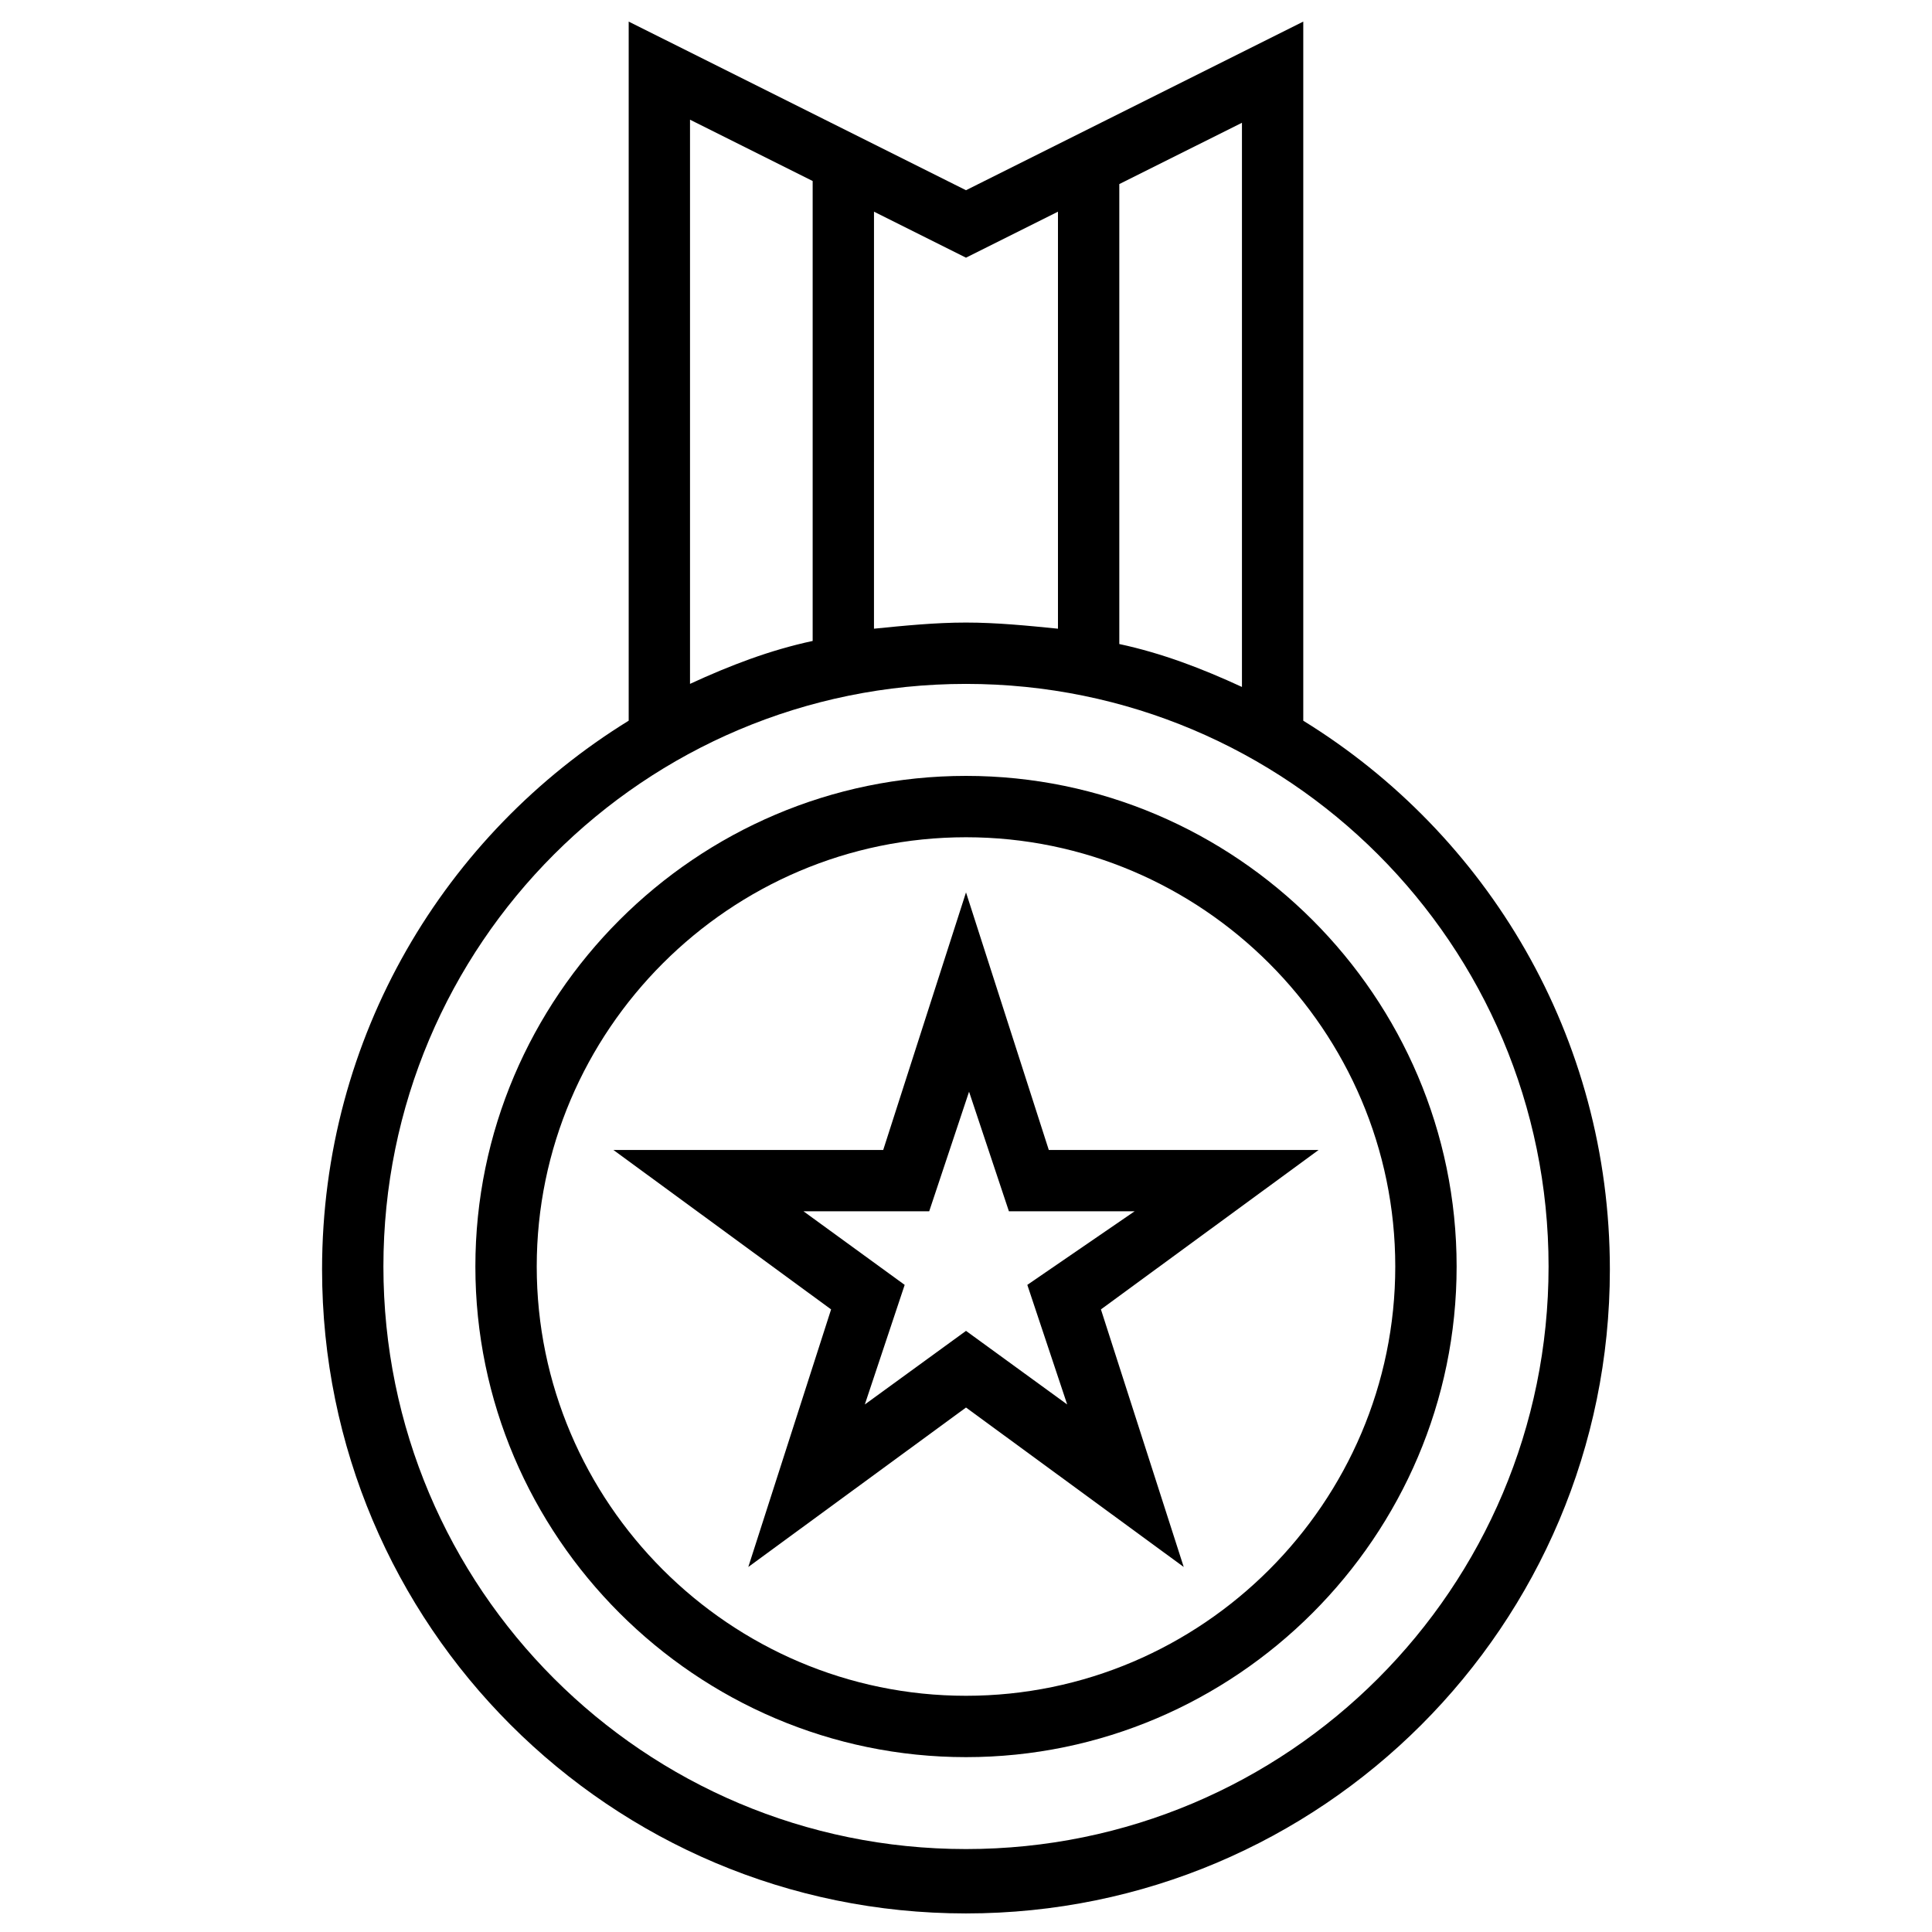
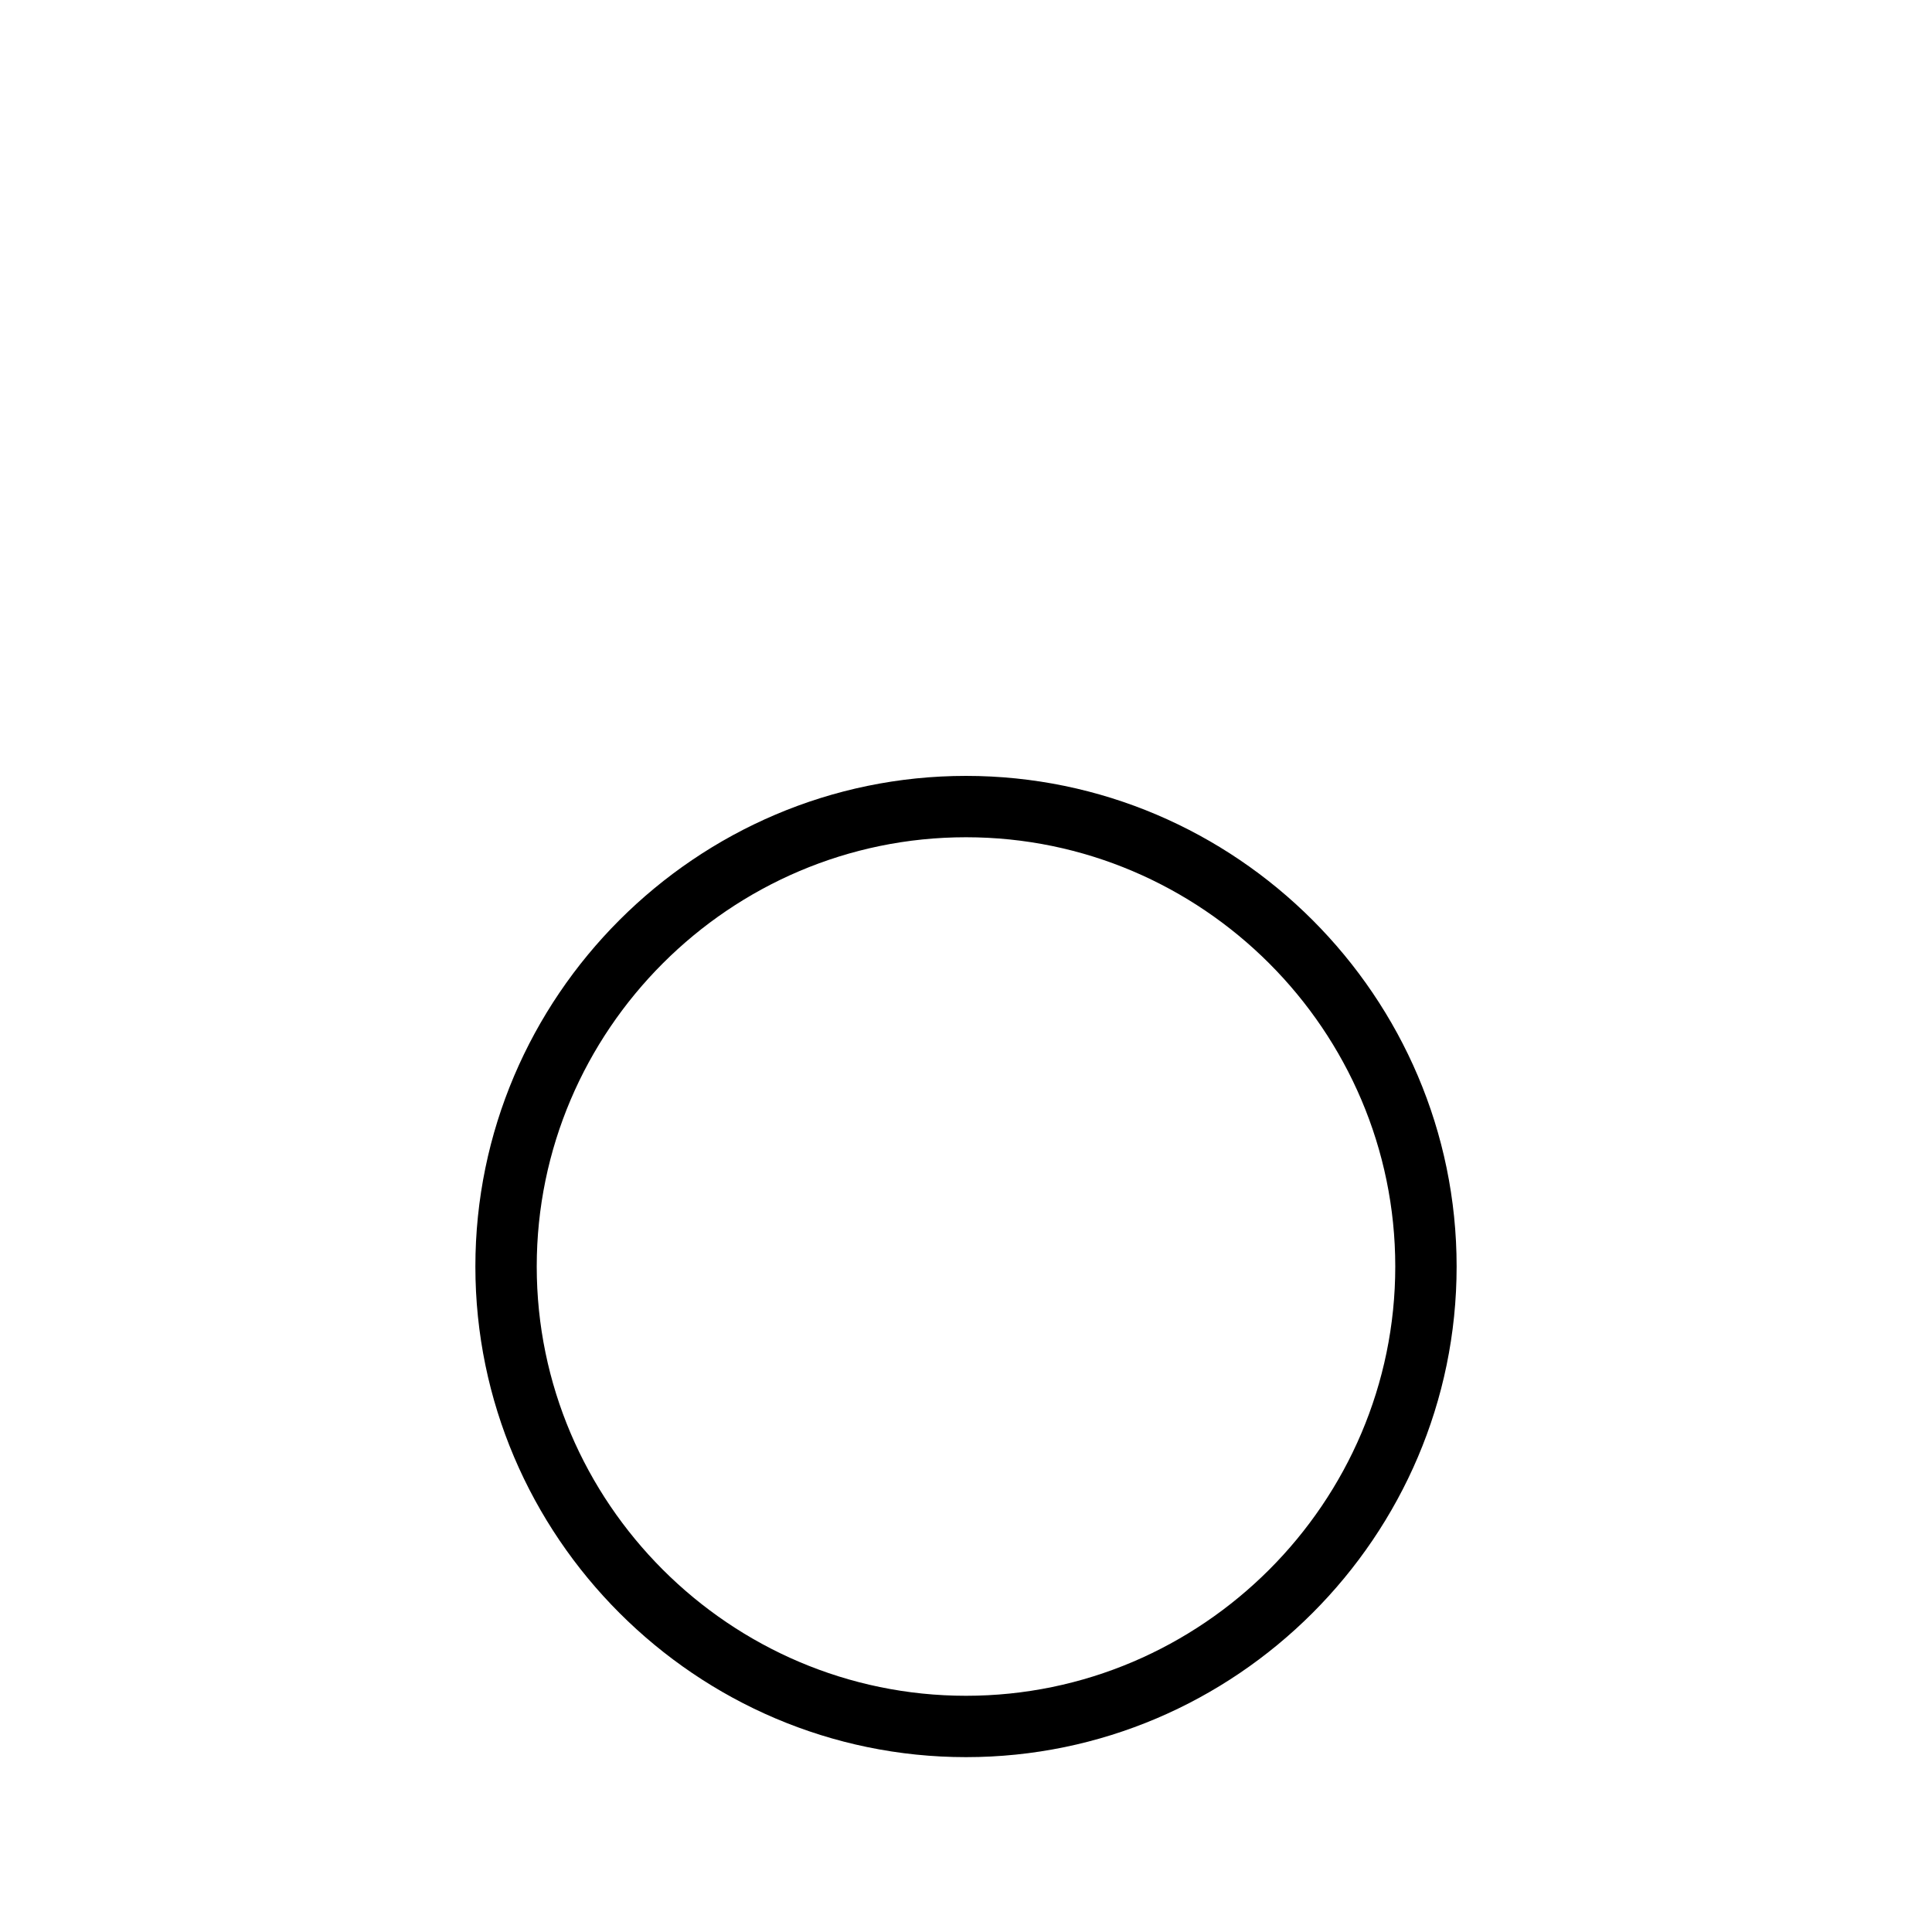
<svg xmlns="http://www.w3.org/2000/svg" width="800px" height="800px" version="1.1" viewBox="144 144 512 512">
  <defs>
    <clipPath id="a">
-       <path d="m229 149h342v502.9h-342z" />
-     </clipPath>
+       </clipPath>
  </defs>
  <g clip-path="url(#a)">
-     <path d="m489.38 334.99v-185.27l-89.383 44.691-89.387-44.691v185.27c-48.754 30.066-81.258 83.699-81.258 145.45 0 94.262 76.383 170.64 170.64 170.64s170.64-76.383 170.64-170.64c0-61.758-32.504-115.39-81.262-145.45zm-16.25-8.941c-10.562-4.875-21.129-8.938-32.504-11.375v-121.89l32.504-16.25zm-48.758-125.95v110.51c-8.125-0.812-16.25-1.625-24.379-1.625-8.125 0-16.25 0.812-24.379 1.625l0.004-110.51 24.379 12.188zm-97.512-24.379 32.504 16.25v121.89c-11.375 2.438-21.941 6.5-32.504 11.375zm73.137 458.3c-85.324 0-154.39-69.07-154.39-154.39 0-85.324 69.07-154.39 154.39-154.39s154.39 69.07 154.39 154.39c-0.004 85.324-69.074 154.39-154.39 154.39z" />
-   </g>
+     </g>
  <path d="m400 349.62c-71.508 0-130.02 58.508-130.02 130.02 0 71.508 58.508 130.02 130.02 130.02s130.02-58.508 130.02-130.02c0-71.508-58.508-130.02-130.02-130.02zm0 243.78c-62.57 0-113.76-51.195-113.76-113.76 0-62.57 51.195-113.76 113.76-113.76 62.57 0 113.76 51.195 113.76 113.76 0 62.57-51.191 113.76-113.76 113.76z" />
-   <path d="m421.94 448.75-21.938-68.258-21.941 68.258h-71.508l57.695 42.254-21.941 68.258 57.695-42.254 57.695 42.254-21.941-68.258 57.695-42.254zm4.875 67.445-26.812-19.5-26.816 19.504 10.562-31.691-26.816-19.504h33.316l10.562-31.691 10.562 31.691h33.316l-28.438 19.5z" />
</svg>